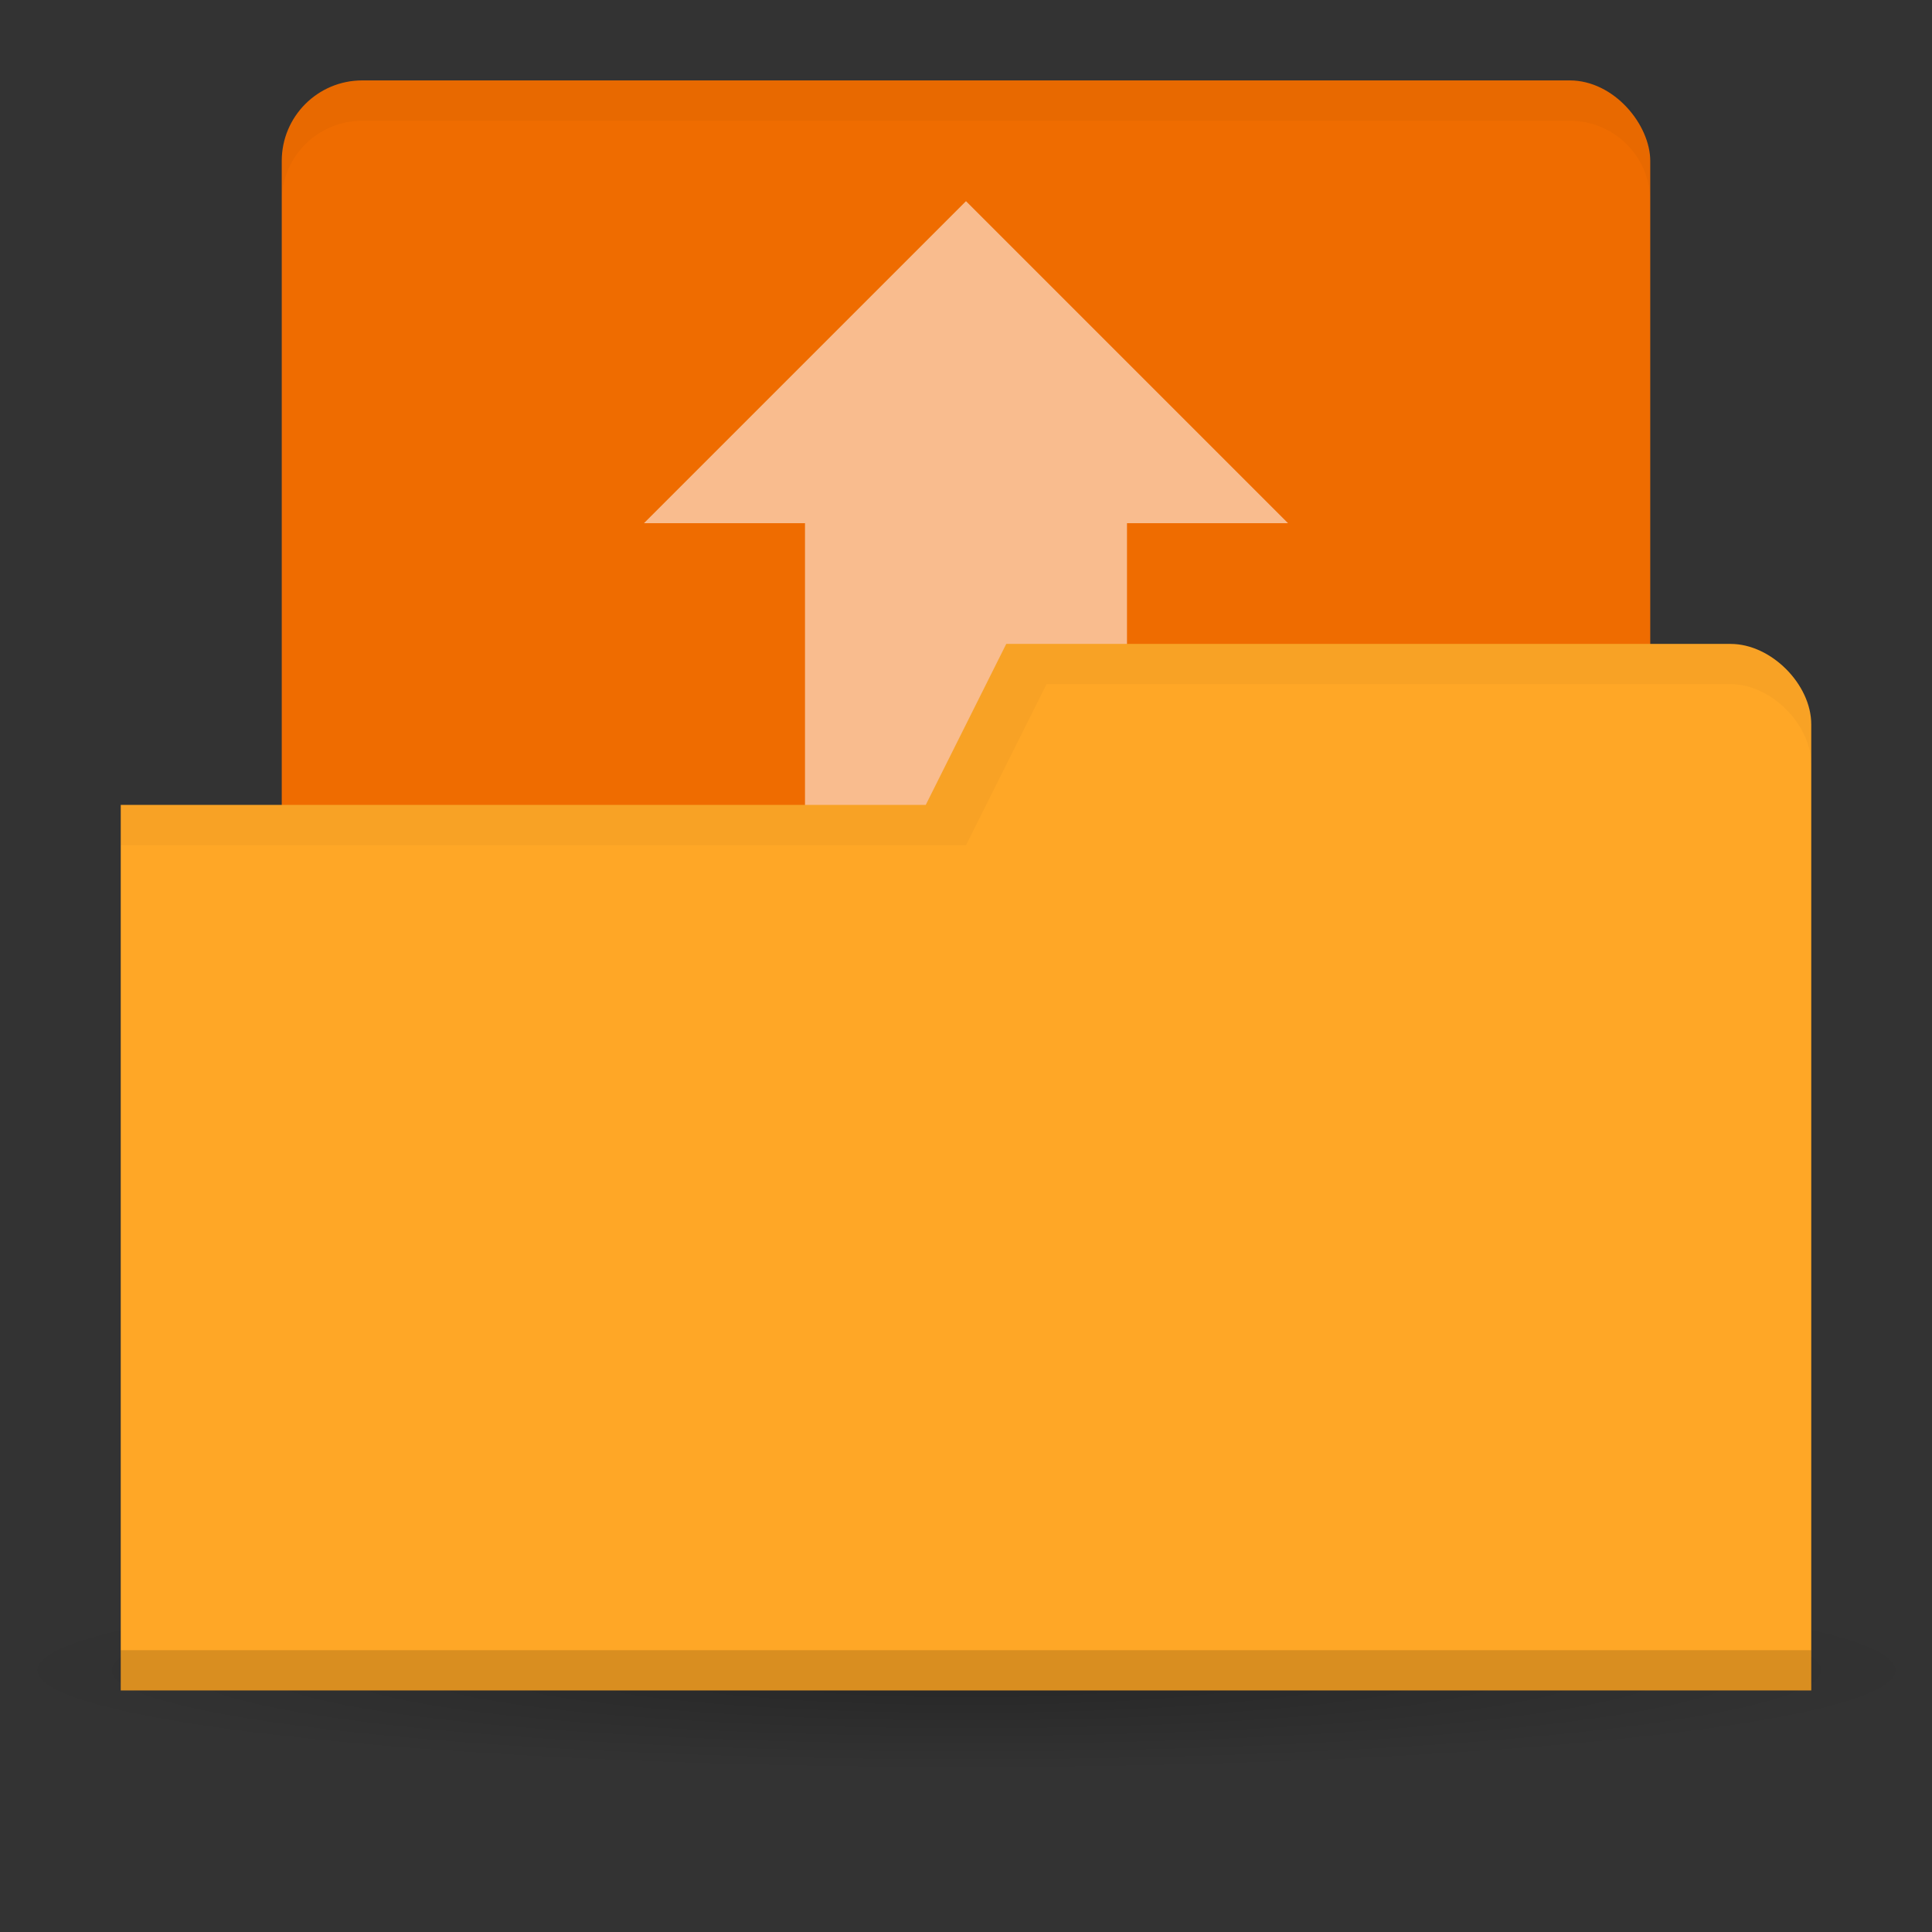
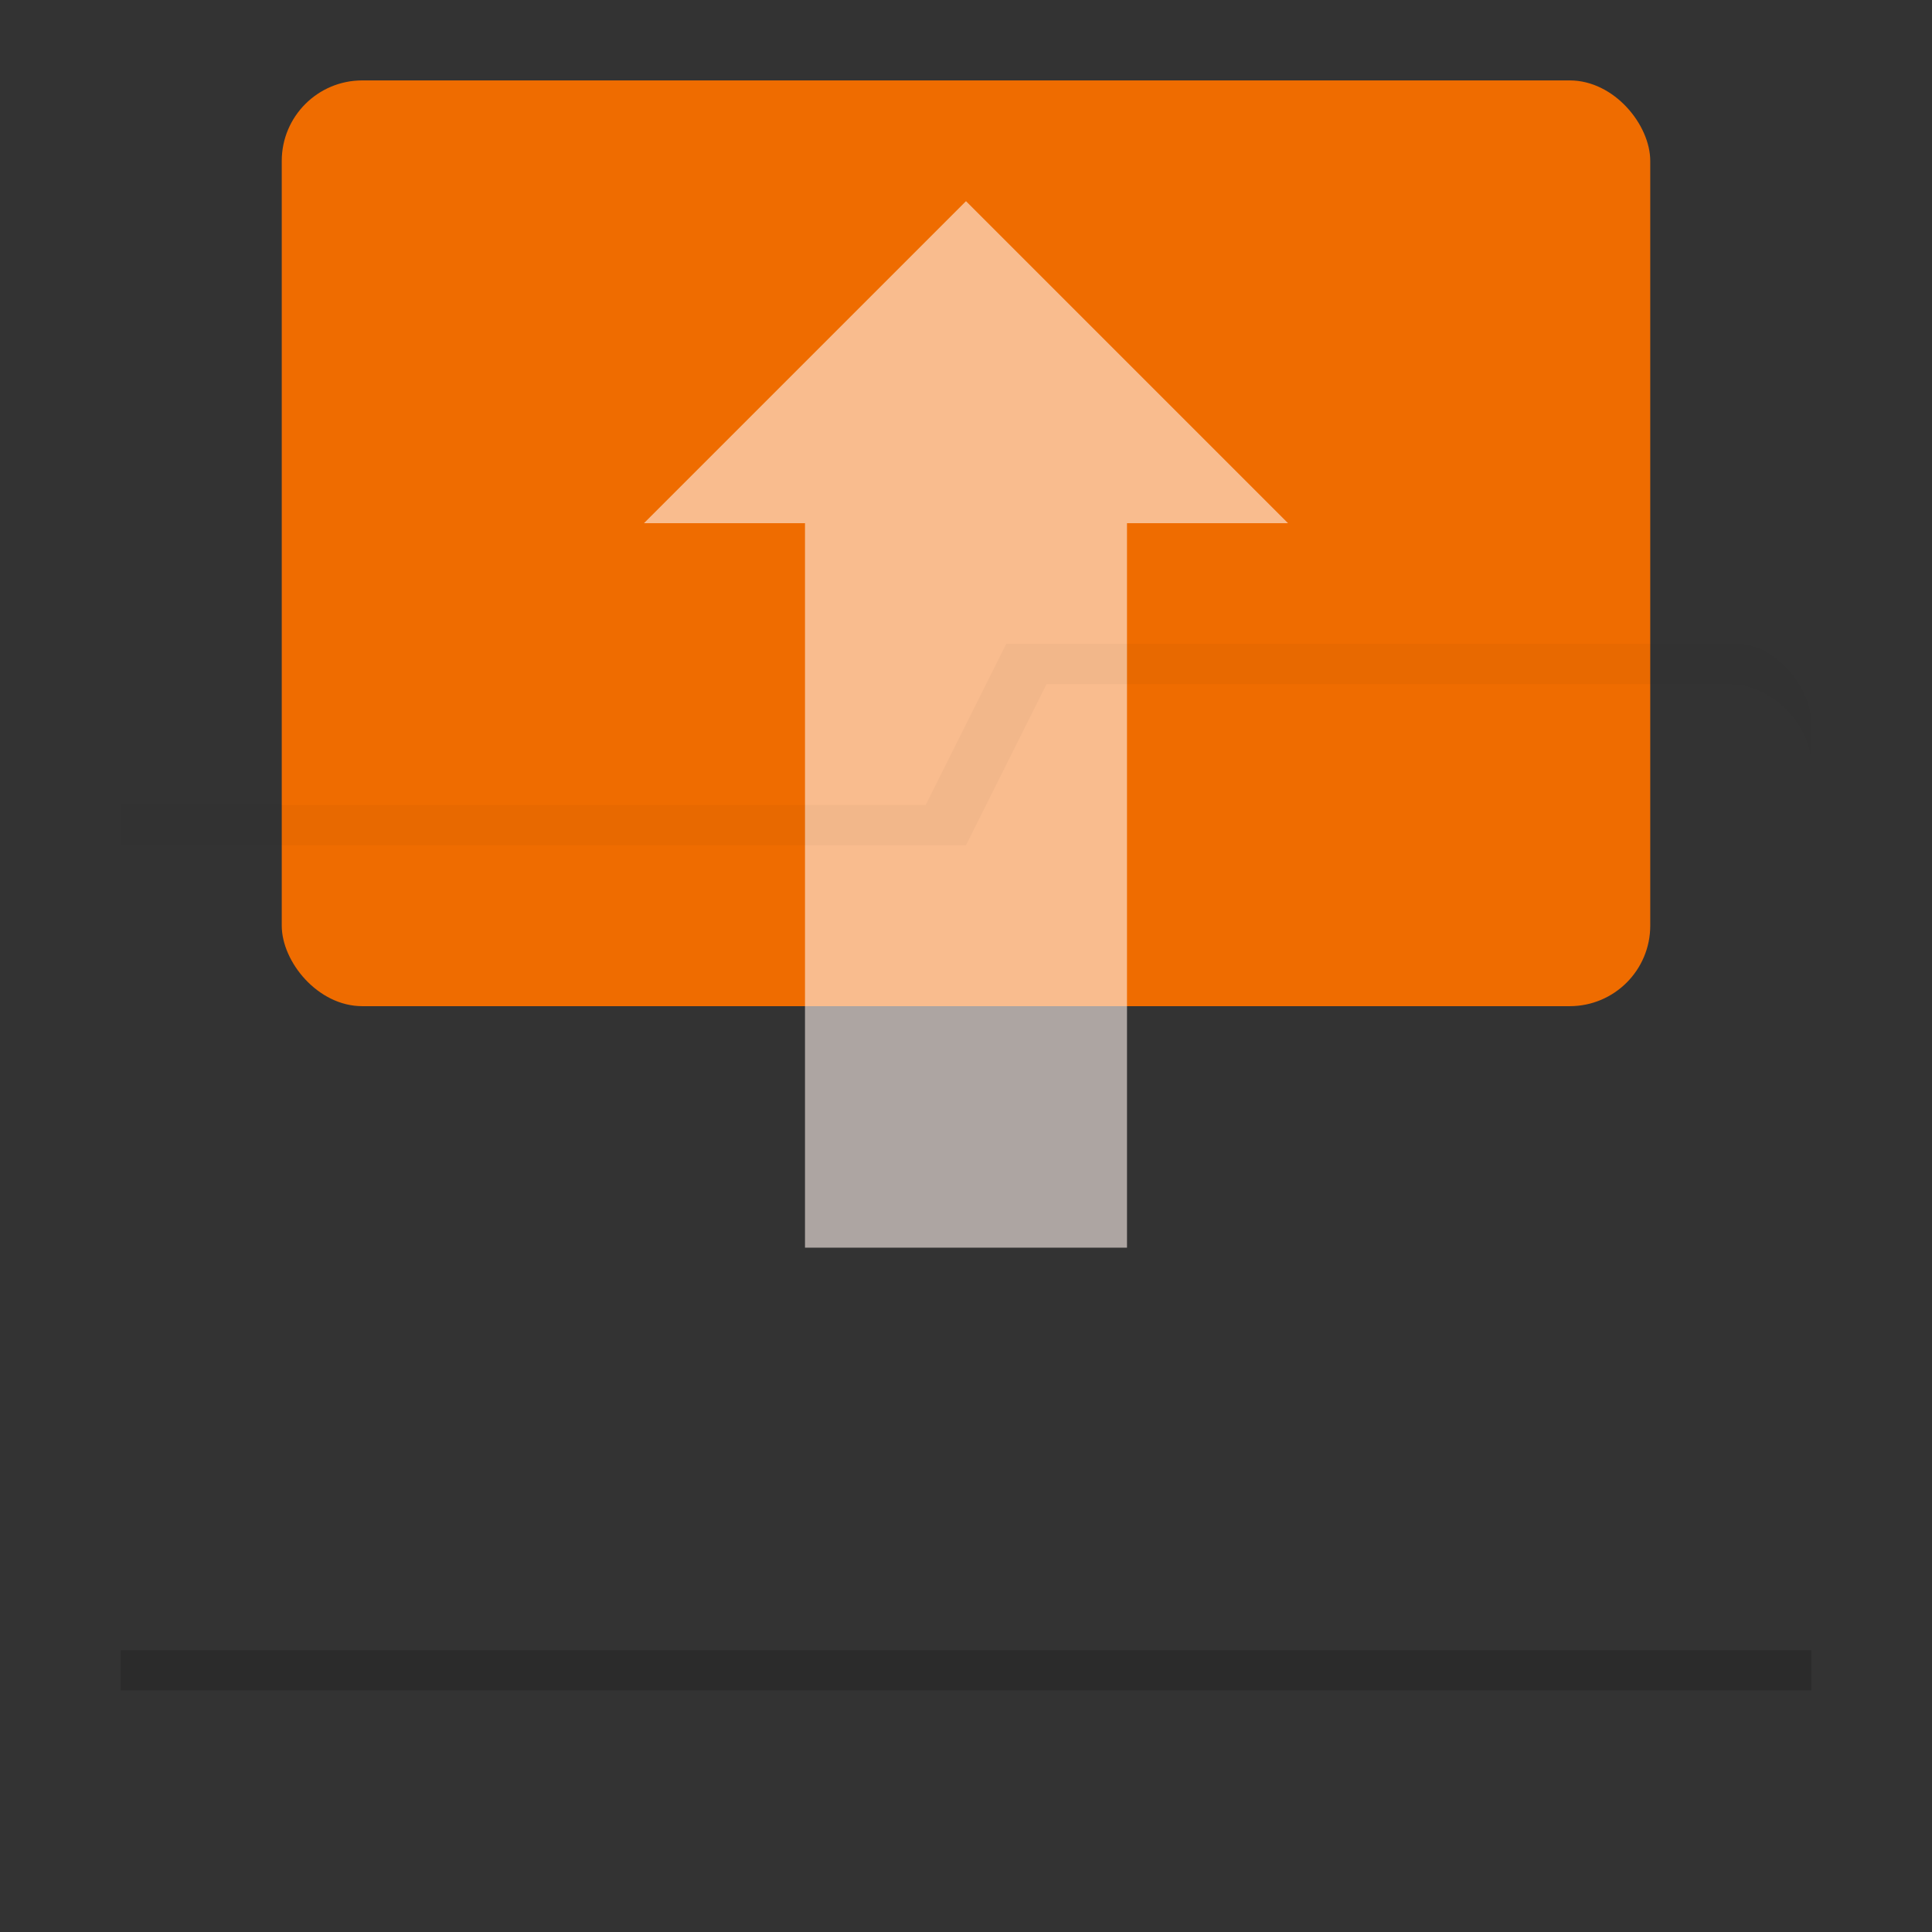
<svg xmlns="http://www.w3.org/2000/svg" viewBox="0 0 48 48">
  <rect x="0" y="0" width="48" height="48" fill="#333333" stroke="none" />
  <defs>
    <radialGradient cx="24.08" cy="41.38" gradientUnits="userSpaceOnUse" r="21.08" id="radialGradient3850" gradientTransform="matrix(1 0 0 0.113 0 36.704)">
      <stop style="stop-color:#000;stop-opacity:0.392" />
      <stop offset="1" style="stop-color:#000;stop-opacity:0" />
    </radialGradient>
  </defs>
  <g>
-     <path style="fill:url(#radialGradient3850);opacity:0.65;fill-opacity:1;stroke:none" d="m 45.15 41.38 a 21.08 2.383 0 1 1 -42.15 0 21.08 2.383 0 1 1 42.15 0 z" transform="matrix(1.139 0 0 1.049 -3.416 -1.912)" />
-   </g>
+     </g>
  <rect height="23" rx="2" x="7" y="1.998" style="fill:#ef6c00;fill-opacity:1;stroke:none" width="34" />
  <path style="fill:#fff1ed;opacity:0.6;fill-opacity:1;stroke:none" d="m 24 4.998 l -8 8 l 4 0 l 0 18 l 8 0 l 0 -18 l 4 0 l -8 -8 z" />
-   <path style="fill:#ffa726;fill-opacity:1;stroke:none" d="m 45 17.998 0 24 -42 0 0 -22 20 0 2 -4 18 0 c 1 0 2 1 2 2 z" />
  <path style="fill:#000;opacity:0.15;fill-opacity:1;stroke:none" d="m 3 40.998 0 1 42 0 0 -1 z" />
  <path style="fill:#000;opacity:0.03;fill-opacity:1;stroke:none" d="m 25 15.998 -2 4 -20 0 0 1 21 0 2 -4 17 0 c 1 0 2 1 2 2 l 0 -1 c 0 -1 -1.01 -2.11 -2 -2 z" />
-   <path style="fill:#000;opacity:0.03;fill-opacity:1;stroke:none" d="M 9,2 C 7.892,2 7,2.892 7,4 L 7,5 C 7,3.892 7.892,3 9,3 l 30,0 c 1.108,0 2,0.892 2,2 L 41,4 C 41,2.892 40.108,2 39,2 L 9,2 Z" />
</svg>